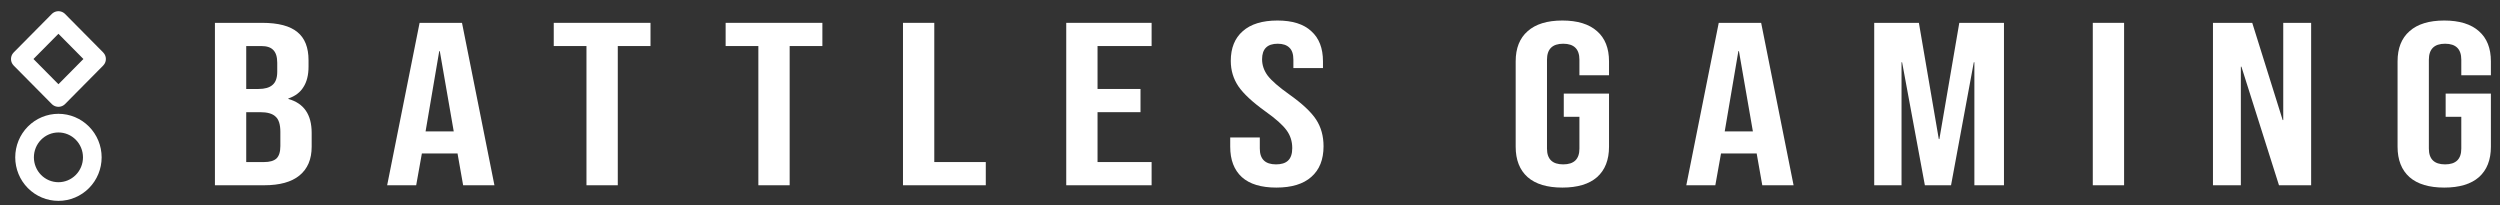
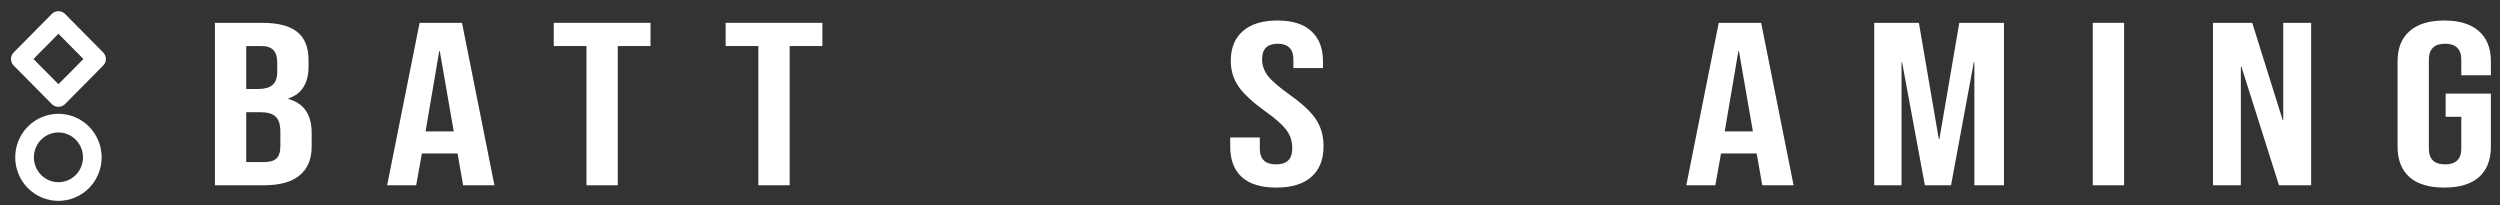
<svg xmlns="http://www.w3.org/2000/svg" width="268" height="22" viewBox="0 0 268 22" fill="none">
  <rect x="0" y="0" width="268" height="22" fill="#333333" stroke="none" />
  <path d="M262.021 20.109C260.396 20.109 259.154 19.736 258.3 18.989C257.446 18.227 257.019 17.14 257.019 15.731V6.578C257.019 5.169 257.446 4.091 258.3 3.345C259.154 2.582 260.396 2.2 262.021 2.2C263.649 2.2 264.889 2.582 265.743 3.345C266.597 4.091 267.024 5.169 267.024 6.578V8.07H263.851V6.404C263.851 5.26 263.272 4.688 262.113 4.688C260.954 4.688 260.374 5.26 260.374 6.404V15.93C260.374 17.058 260.954 17.621 262.113 17.621C263.272 17.621 263.851 17.058 263.851 15.93V12.523H262.174V10.035H267.024V15.731C267.024 17.14 266.597 18.227 265.743 18.989C264.889 19.736 263.649 20.109 262.021 20.109Z" fill="white" />
  <path d="M237.23 2.449H241.44L244.703 12.87H244.764V2.449H247.754V19.86H244.307L240.28 7.15H240.219V19.86H237.23V2.449Z" fill="white" />
  <path d="M224.347 2.449H227.702V19.86H224.347V2.449Z" fill="white" />
  <path d="M200.916 2.449H205.705L207.84 14.91H207.901L210.037 2.449H214.826V19.86H211.653V6.677H211.592L209.152 19.86H206.346L203.905 6.677H203.844V19.86H200.916V2.449Z" fill="white" />
  <path d="M184.249 2.449H188.795L192.272 19.86H188.917L188.306 16.402V16.452H184.493L183.883 19.86H180.772L184.249 2.449ZM187.91 14.089L186.415 5.483H186.354L184.89 14.089H187.91Z" fill="white" />
-   <path d="M167.484 20.109C165.857 20.109 164.617 19.736 163.763 18.989C162.908 18.227 162.481 17.14 162.481 15.731V6.578C162.481 5.169 162.908 4.091 163.763 3.345C164.617 2.582 165.857 2.2 167.484 2.2C169.111 2.2 170.351 2.582 171.206 3.345C172.06 4.091 172.487 5.169 172.487 6.578V8.07H169.314V6.404C169.314 5.26 168.735 4.688 167.576 4.688C166.416 4.688 165.837 5.26 165.837 6.404V15.93C165.837 17.058 166.416 17.621 167.576 17.621C168.735 17.621 169.314 17.058 169.314 15.93V12.523H167.637V10.035H172.487V15.731C172.487 17.14 172.06 18.227 171.206 18.989C170.351 19.736 169.111 20.109 167.484 20.109Z" fill="white" />
-   <path d="M136.821 20.109C135.194 20.109 133.963 19.736 133.13 18.989C132.296 18.227 131.879 17.14 131.879 15.731V14.736H135.051V15.93C135.051 17.058 135.631 17.621 136.79 17.621C137.359 17.621 137.786 17.489 138.071 17.223C138.376 16.942 138.529 16.494 138.529 15.88C138.529 15.151 138.325 14.512 137.919 13.965C137.512 13.401 136.76 12.73 135.661 11.95C134.278 10.956 133.313 10.06 132.764 9.264C132.214 8.452 131.94 7.54 131.94 6.528C131.94 5.152 132.367 4.091 133.221 3.345C134.075 2.582 135.316 2.2 136.943 2.2C138.549 2.2 139.759 2.582 140.573 3.345C141.406 4.091 141.823 5.169 141.823 6.578V7.299H138.651V6.404C138.651 5.807 138.508 5.376 138.224 5.111C137.939 4.829 137.522 4.688 136.973 4.688C135.854 4.688 135.295 5.243 135.295 6.354C135.295 6.984 135.499 7.573 135.905 8.12C136.332 8.667 137.095 9.331 138.193 10.11C139.596 11.105 140.562 12.008 141.091 12.821C141.62 13.633 141.884 14.587 141.884 15.681C141.884 17.107 141.447 18.202 140.573 18.965C139.718 19.727 138.468 20.109 136.821 20.109Z" fill="white" />
-   <path d="M114.301 2.449H123.452V4.936H117.656V9.538H122.262V12.025H117.656V17.372H123.452V19.86H114.301V2.449Z" fill="white" />
-   <path d="M96.8 2.449H100.155V17.372H105.676V19.86H96.8V2.449Z" fill="white" />
+   <path d="M136.821 20.109C135.194 20.109 133.963 19.736 133.13 18.989C132.296 18.227 131.879 17.14 131.879 15.731V14.736H135.051V15.93C135.051 17.058 135.631 17.621 136.79 17.621C137.359 17.621 137.786 17.489 138.071 17.223C138.376 16.942 138.529 16.494 138.529 15.88C138.529 15.151 138.325 14.512 137.919 13.965C137.512 13.401 136.76 12.73 135.661 11.95C134.278 10.956 133.313 10.06 132.764 9.264C132.214 8.452 131.94 7.54 131.94 6.528C131.94 5.152 132.367 4.091 133.221 3.345C134.075 2.582 135.316 2.2 136.943 2.2C138.549 2.2 139.759 2.582 140.573 3.345C141.406 4.091 141.823 5.169 141.823 6.578V7.299H138.651V6.404C138.651 5.807 138.508 5.376 138.224 5.111C137.939 4.829 137.522 4.688 136.973 4.688C135.854 4.688 135.295 5.243 135.295 6.354C135.295 6.984 135.499 7.573 135.905 8.12C136.332 8.667 137.095 9.331 138.193 10.11C139.596 11.105 140.562 12.008 141.091 12.821C141.62 13.633 141.884 14.587 141.884 15.681C141.884 17.107 141.447 18.202 140.573 18.965C139.718 19.727 138.468 20.109 136.821 20.109" fill="white" />
  <path d="M81.296 4.936H77.788V2.449H88.159V4.936H84.651V19.86H81.296V4.936Z" fill="white" />
  <path d="M62.87 4.936H59.362V2.449H69.734V4.936H66.226V19.86H62.87V4.936Z" fill="white" />
  <path d="M44.981 2.449H49.526L53.003 19.86H49.648L49.038 16.402V16.452H45.225L44.615 19.86H41.503L44.981 2.449ZM48.641 14.089L47.147 5.483H47.086L45.621 14.089H48.641Z" fill="white" />
  <path d="M23.04 2.449H28.103C29.832 2.449 31.093 2.781 31.886 3.444C32.679 4.091 33.075 5.094 33.075 6.453V7.15C33.075 8.045 32.892 8.775 32.526 9.339C32.181 9.902 31.642 10.309 30.91 10.557V10.607C32.577 11.071 33.411 12.282 33.411 14.239V15.731C33.411 17.074 32.974 18.102 32.099 18.815C31.245 19.511 29.985 19.86 28.317 19.86H23.04V2.449ZM27.707 9.538C28.378 9.538 28.876 9.397 29.201 9.115C29.547 8.833 29.72 8.36 29.72 7.697V6.727C29.72 6.097 29.578 5.641 29.293 5.359C29.029 5.077 28.602 4.936 28.012 4.936H26.395V9.538H27.707ZM28.317 17.372C28.907 17.372 29.344 17.248 29.628 16.999C29.913 16.734 30.055 16.286 30.055 15.656V14.139C30.055 13.343 29.883 12.796 29.537 12.497C29.212 12.182 28.663 12.025 27.89 12.025H26.395V17.372H28.317Z" fill="white" />
  <path d="M2.633 16.867C2.633 17.839 3.015 18.772 3.696 19.459C4.377 20.147 5.301 20.533 6.264 20.533C7.227 20.533 8.151 20.147 8.832 19.459C9.513 18.772 9.896 17.839 9.896 16.867C9.896 15.894 9.513 14.962 8.832 14.274C8.151 13.586 7.227 13.2 6.264 13.2C5.301 13.2 4.377 13.586 3.696 14.274C3.015 14.962 2.633 15.894 2.633 16.867ZM6.264 2.2L10.349 6.325L6.264 10.45L2.179 6.325L6.264 2.2Z" stroke="white" stroke-width="2" stroke-linecap="round" stroke-linejoin="round" />
</svg>